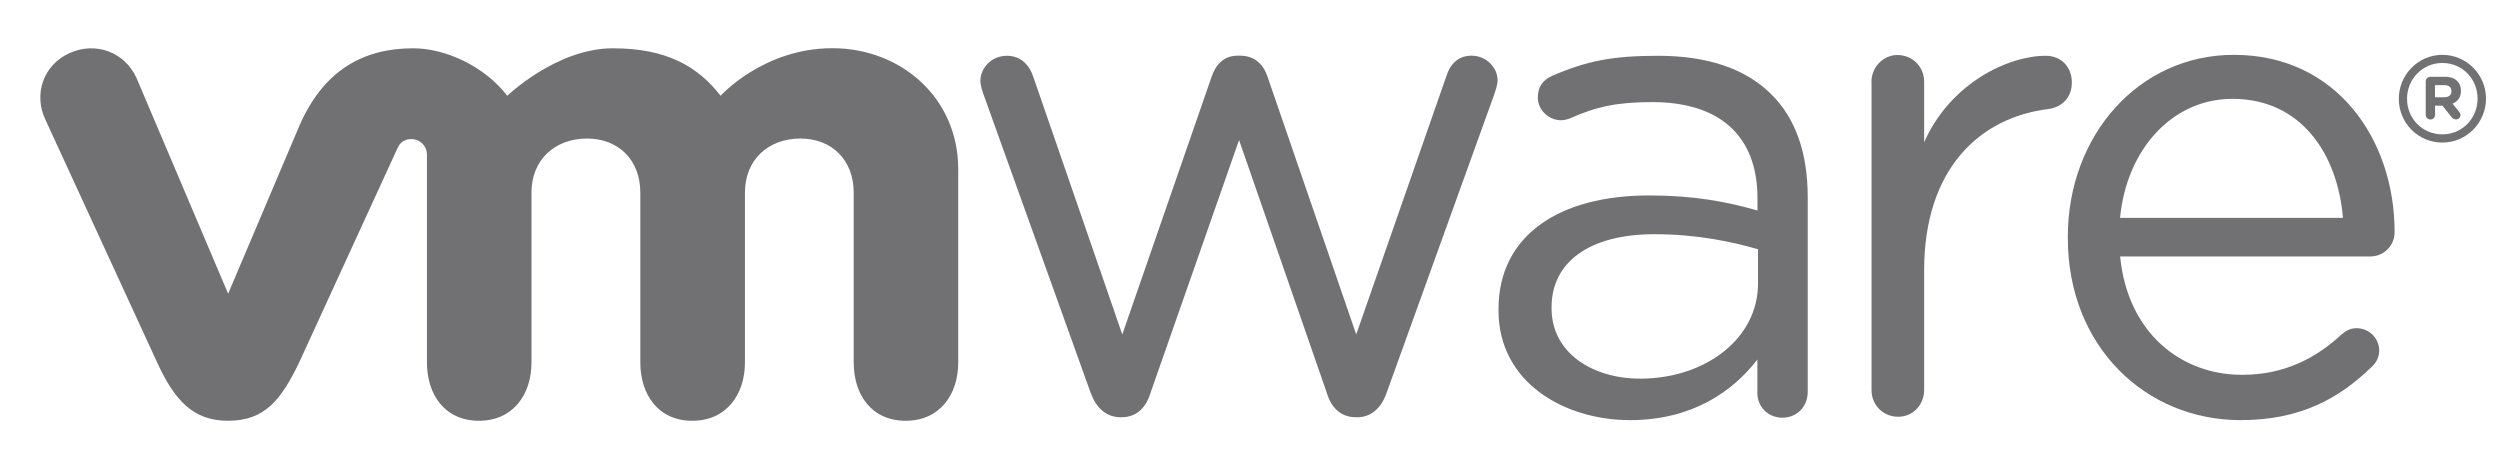
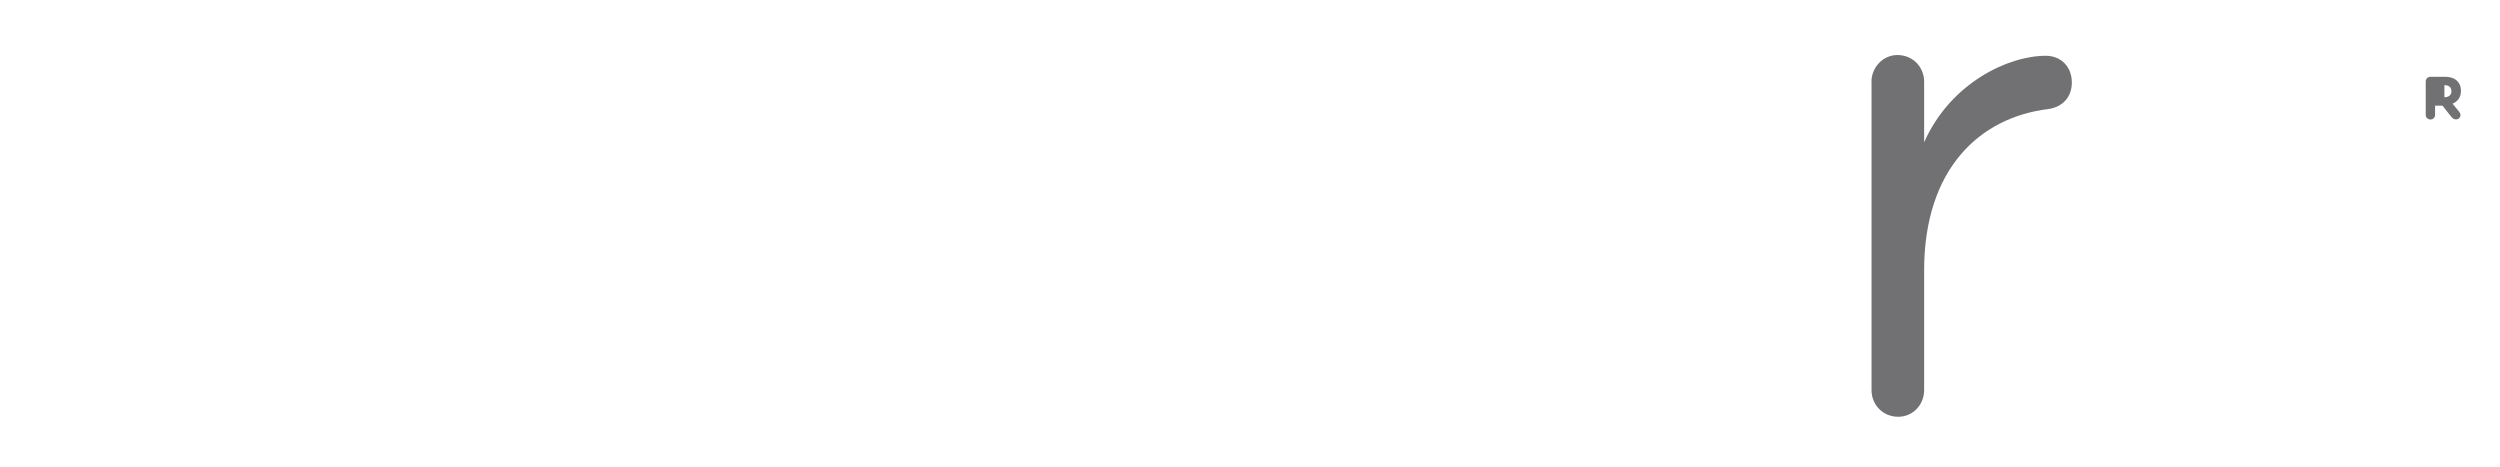
<svg xmlns="http://www.w3.org/2000/svg" id="Layer_1" viewBox="0 0 267.6 50">
  <defs>
    <style>.cls-1{fill:#717073;stroke-width:0px;}</style>
  </defs>
-   <path class="cls-1" d="M116.77,42.12l-11.46-31.92c-.15-.44-.37-1.02-.37-1.53,0-1.38,1.17-2.7,2.84-2.7,1.46,0,2.41.95,2.85,2.33l9.5,27.5,9.56-27.58c.44-1.31,1.32-2.26,2.77-2.26h.3c1.54,0,2.49.95,2.92,2.26l9.49,27.58,9.65-27.65c.37-1.17,1.16-2.19,2.7-2.19s2.78,1.24,2.78,2.63c0,.51-.22,1.09-.36,1.53l-11.54,31.99c-.59,1.67-1.75,2.55-3.07,2.55h-.22c-1.46,0-2.56-.88-3.07-2.55l-9.41-27.12-9.5,27.12c-.51,1.67-1.61,2.55-3.06,2.55h-.15c-1.38,0-2.55-.88-3.14-2.55" />
  <path class="cls-1" d="M200.32,8.75c0-1.54,1.24-2.86,2.78-2.86,1.61,0,2.86,1.24,2.86,2.86v6.48c2.78-6.29,8.94-9.26,13.02-9.26,1.69,0,2.79,1.24,2.79,2.85s-1.02,2.63-2.5,2.85c-7.32.88-13.31,6.37-13.31,17.27v12.82c0,1.54-1.17,2.85-2.78,2.85s-2.85-1.25-2.85-2.85V8.75" />
-   <path class="cls-1" d="M239.83,44.97c-10.18,0-18.49-7.9-18.49-19.48v-.15c0-10.78,7.53-19.47,17.78-19.47,10.96,0,17.2,9.04,17.2,18.97,0,1.52-1.23,2.61-2.58,2.61h-26.8c.78,8.1,6.44,12.67,13.04,12.67,4.59,0,7.95-1.81,10.68-4.34.43-.36.93-.65,1.58-.65,1.36,0,2.43,1.09,2.43,2.39,0,.65-.28,1.3-.86,1.8-3.51,3.4-7.67,5.65-13.97,5.65M250.79,23.32c-.57-6.81-4.45-12.74-11.83-12.74-6.45,0-11.33,5.42-12.03,12.74h23.86Z" />
-   <path class="cls-1" d="M160.4,33.25v-.15c0-7.95,6.56-12.18,16.11-12.18,4.82,0,8.24.66,11.61,1.61v-1.32c0-6.78-4.17-10.28-11.24-10.28-3.79,0-6,.48-8.78,1.72-.36.15-.73.22-1.01.22-1.31,0-2.48-1.1-2.48-2.41,0-1.16.51-1.88,1.53-2.34,3.71-1.61,6.51-2.15,11.32-2.15,5.32,0,9.41,1.38,12.17,4.15,2.55,2.55,3.87,6.2,3.87,11.01v20.81c0,1.6-1.17,2.77-2.71,2.77s-2.68-1.17-2.68-2.63v-3.6c-2.63,3.43-7.01,6.49-13.63,6.49-7.01,0-14.08-4.01-14.08-11.74M188.18,30.33v-3.65c-2.78-.8-6.5-1.61-11.09-1.61-7.07,0-11.01,3.07-11.01,7.8v.15c0,4.74,4.37,7.51,9.48,7.51,6.92,0,12.62-4.23,12.62-10.2" />
-   <path class="cls-1" d="M14.61,8.34c-1.24-2.71-4.29-3.93-7.14-2.67-2.85,1.27-3.9,4.43-2.61,7.14l11.97,26.01c1.88,4.08,3.87,6.22,7.59,6.22,3.98,0,5.71-2.33,7.59-6.22,0,0,10.44-22.73,10.54-22.96.11-.24.44-.98,1.5-.97.9,0,1.65.72,1.65,1.68v22.23c0,3.43,1.9,6.24,5.56,6.24s5.63-2.81,5.63-6.24v-18.19c0-3.51,2.51-5.78,5.94-5.78s5.71,2.35,5.71,5.78v18.19c0,3.43,1.91,6.24,5.56,6.24s5.64-2.81,5.64-6.24v-18.19c0-3.51,2.5-5.78,5.93-5.78s5.71,2.35,5.71,5.78v18.19c0,3.43,1.9,6.24,5.56,6.24s5.63-2.81,5.63-6.24v-20.7c0-7.61-6.11-12.94-13.48-12.94s-11.96,5.09-11.96,5.09c-2.45-3.17-5.82-5.08-11.53-5.08-6.02,0-11.3,5.08-11.3,5.08-2.45-3.17-6.62-5.08-10.07-5.08-5.34,0-9.58,2.35-12.17,8.26l-7.64,18.01L14.61,8.34" />
-   <path class="cls-1" d="M256.77,10.59v-.03c0-2.55,2.07-4.69,4.66-4.69s4.67,2.12,4.67,4.67v.02c0,2.55-2.06,4.7-4.67,4.7s-4.66-2.11-4.66-4.67M265.2,10.56h0c0-2.11-1.62-3.82-3.77-3.82s-3.78,1.75-3.78,3.82v.02c0,2.09,1.62,3.8,3.78,3.8s3.77-1.74,3.77-3.83" />
-   <path class="cls-1" d="M259.65,8.72c0-.28.22-.5.5-.5h1.56c.58,0,1.04.17,1.32.46.26.25.39.61.39,1.03h0c0,.73-.36,1.16-.9,1.39l.69.84c.1.12.16.23.16.38,0,.28-.23.46-.47.46-.22,0-.37-.11-.49-.25l-.97-1.22h-.79v.98c0,.28-.21.5-.5.5s-.5-.22-.5-.5v-3.56ZM261.65,10.41c.48,0,.75-.25.75-.64h0c0-.44-.29-.66-.77-.66h-.99v1.3h1.01Z" />
+   <path class="cls-1" d="M259.65,8.72c0-.28.22-.5.5-.5h1.56c.58,0,1.04.17,1.32.46.26.25.39.61.39,1.03h0c0,.73-.36,1.16-.9,1.39l.69.84c.1.12.16.23.16.38,0,.28-.23.46-.47.46-.22,0-.37-.11-.49-.25l-.97-1.22h-.79v.98c0,.28-.21.5-.5.5s-.5-.22-.5-.5v-3.56ZM261.65,10.41c.48,0,.75-.25.75-.64h0c0-.44-.29-.66-.77-.66h-.99h1.01Z" />
</svg>